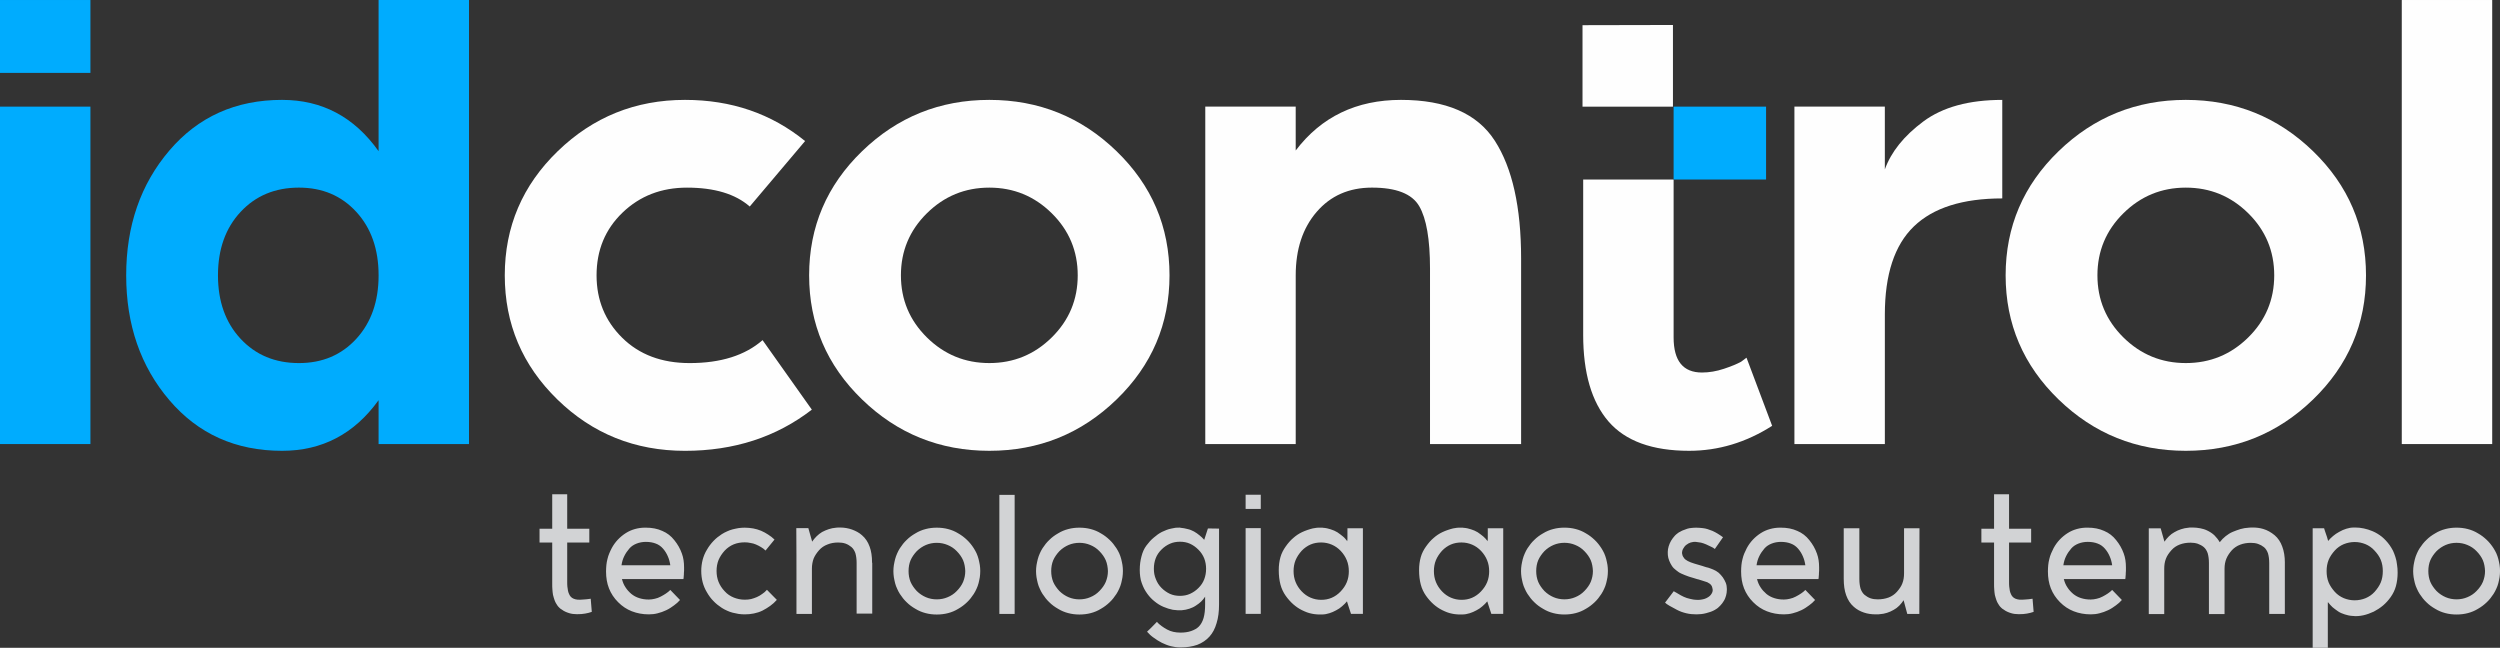
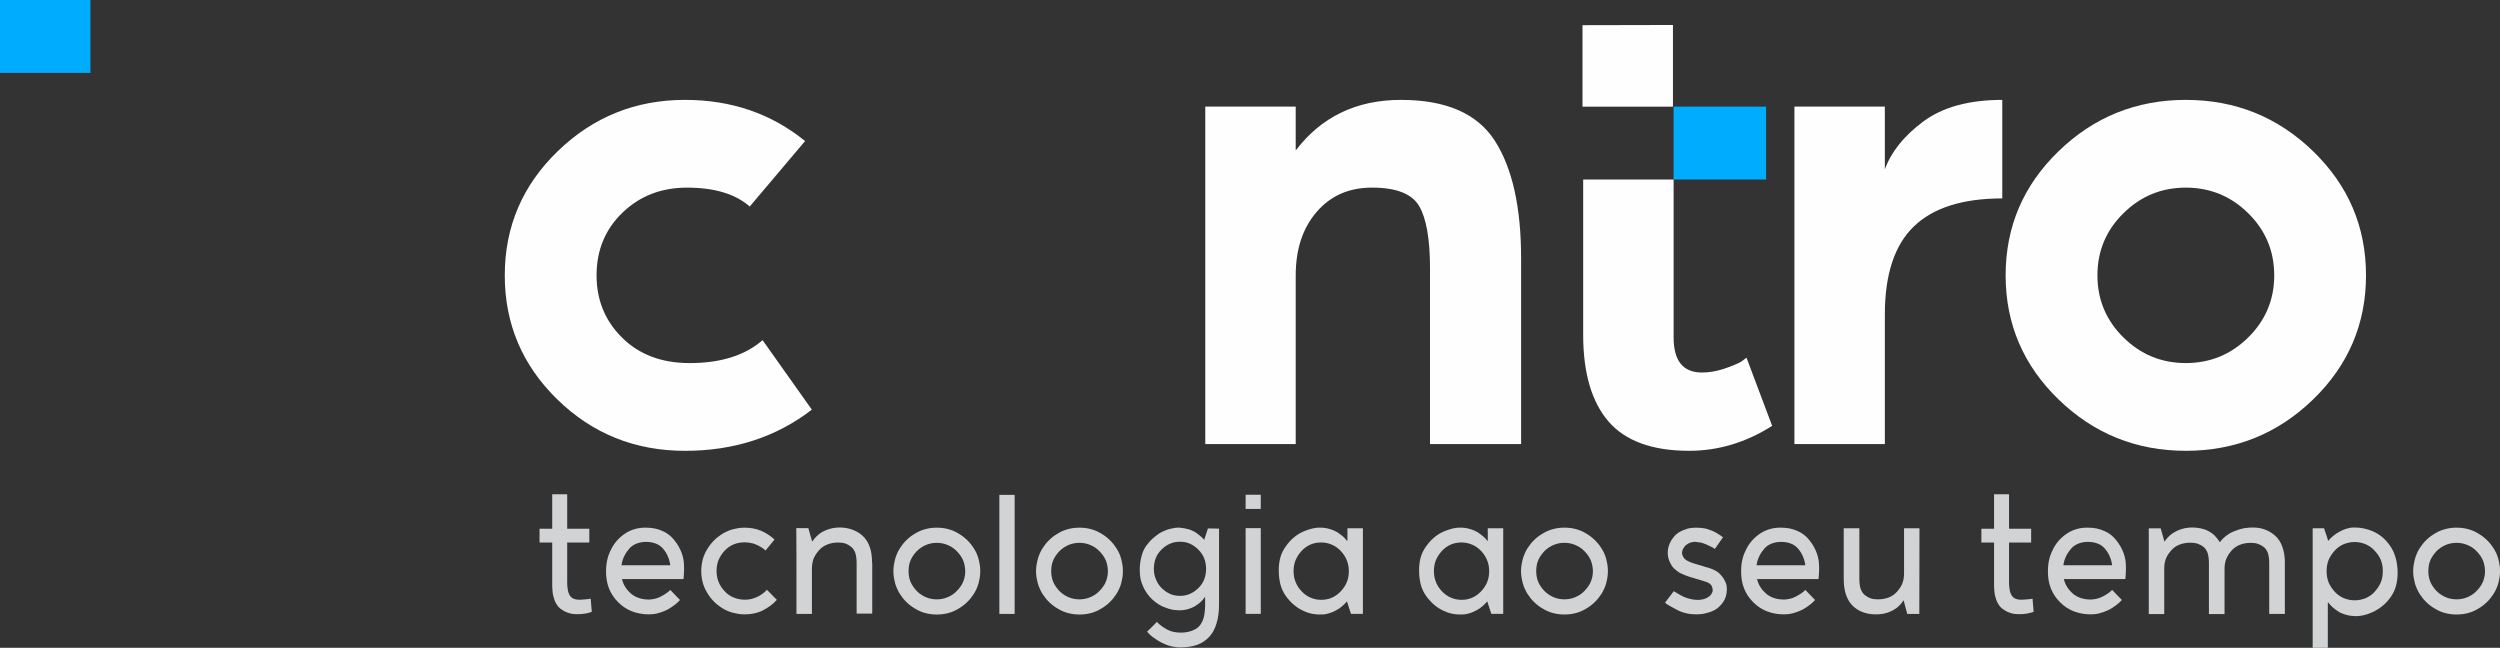
<svg xmlns="http://www.w3.org/2000/svg" xml:space="preserve" width="54.976mm" height="14.245mm" version="1.1" style="shape-rendering:geometricPrecision; text-rendering:geometricPrecision; image-rendering:optimizeQuality; fill-rule:evenodd; clip-rule:evenodd" viewBox="0 0 2445.95 633.76">
  <rect x="0" y="0" width="2445.95" height="633.76" fill="#333333" stroke="none" />
  <defs>
    <style type="text/css">
   
    .fil3 {fill:#00ACFE}
    .fil1 {fill:#FEFEFE;fill-rule:nonzero}
    .fil0 {fill:#D2D3D5;fill-rule:nonzero}
    .fil2 {fill:#00ACFE;fill-rule:nonzero}
   
  </style>
  </defs>
  <g id="Camada_x0020_1">
    <path class="fil0" d="M577.94 585.78c-2.74,0.47 -5.14,0.62 -7.25,0.77 -2.12,0.16 -3.95,0.29 -5.45,0.16 -1.52,-0.16 -2.88,-0.46 -3.95,-0.93 -1.21,-0.44 -2.11,-1.18 -2.86,-1.96 -0.75,-0.75 -1.22,-1.65 -1.68,-2.71 -0.44,-1.06 -0.9,-2.11 -1.06,-3.18 -0.13,-1.06 -0.44,-2.42 -0.59,-4.08 -0.16,-1.52 -0.16,-3.17 -0.16,-5.14l0 -37.94 21.63 0 0 -13.47 -21.63 0 0 -33.7 -14.66 0 0 33.7 -12.41 0 0 13.47 12.41 0 0 36.26 0 4.39c0,1.66 0,3.33 0.16,5.14 0.16,1.96 0.28,3.79 0.6,5.45 0.47,1.65 0.9,3.48 1.52,5.13 0.44,1.06 0.75,1.97 1.22,2.74l1.49 2.4c0.46,0.77 1.21,1.52 1.96,2.27 0.78,0.78 1.53,1.37 2.42,1.83 2.12,1.66 4.7,2.71 7.11,3.46 2.42,0.77 4.85,1.05 7.43,1.05l0.91 0c2.55,0 5.13,-0.15 7.4,-0.59 2.28,-0.46 4.55,-0.9 6.5,-1.68 -0.15,-2.86 -0.61,-7.25 -1.05,-12.85zm30.12 -32.7c0.46,-3.31 1.36,-6.32 2.73,-9.03 1.34,-2.74 3.03,-5.14 4.98,-7.41 1.97,-2.27 4.39,-3.76 7.1,-4.83 2.71,-1.06 5.73,-1.65 9.06,-1.65 3.79,0 6.96,0.59 9.68,1.65 2.86,1.06 5.13,2.71 7.1,4.98 1.96,2.27 3.48,4.67 4.69,7.53 1.22,2.71 1.97,5.6 2.42,8.75l-47.76 0zm60.59 13.47c0.16,-1.05 0.31,-1.98 0.31,-3.04 0.16,-0.91 0.16,-1.81 0.16,-2.87 0.16,-1.06 0.16,-1.81 0.16,-2.28 0,-0.44 0,-0.75 0,-0.75l0 -2.55c0,-4.85 -0.62,-9.37 -2.12,-13.45 -1.68,-4.82 -4.23,-9.21 -7.41,-13.13 -3.18,-4.08 -7.1,-7.1 -11.79,-9.06 -4.69,-2.14 -9.96,-3.19 -16.18,-3.19l-0.6 0c-3.48,0 -6.79,0.47 -9.97,1.36 -3.17,0.91 -6.06,2.12 -8.92,3.96 -2.87,1.8 -5.6,4.08 -7.85,6.47 -2.27,2.42 -4.24,5.14 -5.88,8.16 -0.91,1.68 -1.69,3.49 -2.42,5.14 -0.75,1.8 -1.37,3.63 -1.81,5.6 -0.47,1.96 -0.9,3.92 -1.06,5.88 -0.16,1.97 -0.32,4.08 -0.32,6.2 0,6.19 0.91,11.63 2.87,16.64 1.96,5.01 4.98,9.55 8.91,13.48 4.07,4.1 8.46,6.97 13.45,8.93 5.01,1.96 10.58,3.02 16.64,3.02 2.87,0 5.73,-0.28 8.6,-1.05 2.88,-0.75 5.6,-1.65 8.46,-3.03 2.9,-1.36 5.29,-3.02 7.56,-4.69 2.27,-1.65 4.23,-3.33 5.88,-5.29l-9.5 -9.83c-1.21,1.21 -2.58,2.42 -4.23,3.47 -1.53,1.06 -3.17,1.97 -5.16,3.03 -1.97,1.05 -3.77,1.68 -5.73,2.11 -1.97,0.47 -3.92,0.77 -5.89,0.77 -3.47,0 -6.5,-0.46 -9.37,-1.37 -2.89,-0.9 -5.44,-2.27 -7.71,-4.1 -2.28,-1.96 -4.24,-4.08 -5.76,-6.5 -1.65,-2.42 -2.71,-5.16 -3.46,-8.03l60.13 0zm81.71 10.48c-1.37,1.65 -3.03,3.02 -4.67,4.08 -1.68,1.21 -3.33,2.27 -5.16,3.02 -1.81,0.75 -3.77,1.52 -5.73,1.97 -1.95,0.46 -4.08,0.61 -6.22,0.61 -3.77,0 -7.4,-0.77 -10.73,-2.11 -3.31,-1.37 -6.35,-3.33 -8.91,-6.22 -2.58,-2.71 -4.55,-5.72 -5.91,-9.05 -1.34,-3.33 -1.96,-6.95 -1.96,-10.74 0,-3.77 0.61,-7.41 1.96,-10.74 1.36,-3.17 3.33,-6.19 5.91,-9.06 2.56,-2.73 5.6,-4.85 8.91,-6.22 3.33,-1.34 6.96,-1.97 10.73,-1.97 1.99,0 3.8,0.16 5.75,0.62 1.81,0.28 3.64,0.75 5.29,1.5 1.68,0.77 3.33,1.52 5.01,2.58 1.49,0.89 3.02,1.96 4.36,3.33 1.99,-2.43 4.85,-6.06 8.77,-10.74 -1.96,-1.81 -3.92,-3.49 -6.19,-4.85 -2.11,-1.34 -4.38,-2.71 -6.94,-3.77 -2.58,-1.05 -5.17,-1.8 -7.72,-2.27 -2.73,-0.46 -5.44,-0.75 -8.33,-0.75 -1.96,0 -4.07,0.16 -6.04,0.44 -1.96,0.3 -3.76,0.77 -5.75,1.21 -1.97,0.47 -3.77,1.22 -5.42,1.97 -1.83,0.77 -3.48,1.68 -5.16,2.73 -3.02,1.96 -5.73,4.08 -8.16,6.66 -2.42,2.56 -4.54,5.3 -6.35,8.47 -1.96,3.17 -3.33,6.5 -4.24,9.96 -0.89,3.49 -1.37,7.13 -1.37,10.9 0,3.79 0.47,7.56 1.37,11.04 0.91,3.46 2.28,6.79 4.24,9.97 1.81,3.17 3.92,6.06 6.35,8.46 2.42,2.58 5.14,4.7 8.16,6.66 1.68,1.06 3.33,1.97 5.16,2.74 1.66,0.75 3.46,1.49 5.42,1.96 1.99,0.44 3.8,0.9 5.75,1.21 1.97,0.28 4.08,0.44 6.04,0.44 3.2,0 6.22,-0.28 9.09,-0.9 2.87,-0.59 5.75,-1.5 8.47,-2.86 2.58,-1.37 5.14,-2.87 7.41,-4.54 2.27,-1.65 4.54,-3.64 6.5,-5.89l-9.68 -9.83zm102.84 -26.61c0,-6.06 -0.75,-11.35 -2.42,-15.74 -1.65,-4.52 -4.08,-8.16 -7.41,-11.02 -2.86,-2.58 -6.19,-4.24 -9.83,-5.6 -3.49,-1.21 -7.41,-1.96 -11.49,-1.96l-1.99 0c-0.59,0 -1.18,0 -1.96,0.16 -2.56,0.16 -5.14,0.75 -7.41,1.49 -2.27,0.77 -4.38,1.68 -6.35,2.74 -1.96,1.21 -3.79,2.55 -5.44,4.23 -1.68,1.66 -3.03,3.33 -4.39,5.29l0 -0.46 -2.11 -7.41 -1.53 -5.44 -11.79 0c0.16,18.61 0.16,34.94 0.16,48.98l0 34.94 15.12 0 0 -44.46c0,-3.47 0.62,-6.79 1.68,-9.68 1.19,-2.87 3.03,-5.58 5.29,-8.16 2.27,-2.56 4.98,-4.39 8.16,-5.6 3.18,-1.34 6.81,-1.97 10.58,-1.97 2.58,0 4.86,0.31 7.13,1.06 2.11,0.75 4.08,1.96 5.76,3.33 1.65,1.36 3.02,3.48 3.92,6.03 0.75,2.58 1.22,5.76 1.22,9.53l0 49.6 15.28 0 0 -49.45c0,-0.16 0,-0.28 -0.16,-0.44zm91.2 8.32c0,3.76 -0.77,7.25 -2.11,10.58 -1.37,3.18 -3.51,6.19 -6.22,8.93 -2.58,2.71 -5.62,4.67 -8.95,6.04 -3.17,1.37 -6.82,2.11 -10.61,2.11 -3.8,0 -7.43,-0.75 -10.61,-2.11 -3.17,-1.37 -6.22,-3.33 -8.95,-6.04 -2.56,-2.74 -4.69,-5.75 -6.07,-8.93 -1.34,-3.33 -1.96,-6.82 -1.96,-10.58 0,-3.77 0.62,-7.41 1.96,-10.58 1.37,-3.17 3.51,-6.19 6.07,-8.93 2.74,-2.71 5.78,-4.67 8.95,-6.04 3.18,-1.37 6.82,-2.11 10.61,-2.11 3.79,0 7.43,0.75 10.61,2.11 3.33,1.37 6.37,3.33 8.95,6.04 2.71,2.74 4.85,5.76 6.22,8.93 1.34,3.18 1.96,6.81 2.11,10.58zm14.66 -0.16c0,-1.97 -0.16,-3.92 -0.44,-5.89 -0.31,-1.95 -0.78,-3.79 -1.21,-5.75 -0.46,-1.96 -1.21,-3.77 -1.96,-5.6 -0.78,-1.65 -1.68,-3.31 -2.74,-4.98 -1.96,-3.02 -4.08,-5.72 -6.66,-8.15 -2.56,-2.43 -5.29,-4.55 -8.49,-6.36 -3.18,-1.96 -6.5,-3.33 -9.99,-4.23 -3.48,-0.93 -7.28,-1.37 -11.07,-1.37 -3.8,0 -7.43,0.44 -10.91,1.37 -3.49,0.9 -6.82,2.27 -9.99,4.23 -3.19,1.81 -6.06,3.92 -8.49,6.36 -2.58,2.42 -4.69,5.13 -6.66,8.15 -1.05,1.68 -1.96,3.33 -2.71,5.14 -0.77,1.83 -1.52,3.64 -1.99,5.6 -0.44,1.97 -0.9,3.77 -1.21,5.76 -0.28,1.96 -0.46,3.92 -0.46,5.89 0,1.96 0.18,4.08 0.46,6.03 0.31,1.97 0.78,3.8 1.21,5.76 0.47,1.97 1.22,3.77 1.99,5.44 0.75,1.81 1.66,3.47 2.71,5.14 1.96,3.02 4.08,5.73 6.66,8.16 2.43,2.42 5.3,4.54 8.49,6.35 3.18,1.96 6.5,3.33 9.99,4.23 3.48,0.93 7.12,1.37 10.91,1.37 3.79,0 7.59,-0.44 11.07,-1.37 3.48,-0.9 6.81,-2.27 9.99,-4.23 3.2,-1.81 5.94,-3.92 8.49,-6.35 2.58,-2.42 4.69,-5.14 6.66,-8.16 1.06,-1.68 1.96,-3.33 2.74,-5.14 0.75,-1.67 1.49,-3.47 1.96,-5.44 0.44,-1.96 0.9,-3.79 1.21,-5.76 0.28,-1.95 0.44,-4.08 0.44,-6.19zm18.69 -16.18l0 7.25 0 50.97 14.96 0 0 -116.44 -14.96 0 0 58.22zm106.22 16.34c0,3.76 -0.77,7.25 -2.11,10.58 -1.37,3.18 -3.51,6.19 -6.22,8.93 -2.58,2.71 -5.62,4.67 -8.96,6.04 -3.17,1.37 -6.82,2.11 -10.6,2.11 -3.8,0 -7.43,-0.75 -10.62,-2.11 -3.17,-1.37 -6.22,-3.33 -8.95,-6.04 -2.56,-2.74 -4.69,-5.75 -6.07,-8.93 -1.34,-3.33 -1.96,-6.82 -1.96,-10.58 0,-3.77 0.62,-7.41 1.96,-10.58 1.37,-3.17 3.51,-6.19 6.07,-8.93 2.74,-2.71 5.78,-4.67 8.95,-6.04 3.18,-1.37 6.82,-2.11 10.62,-2.11 3.79,0 7.43,0.75 10.6,2.11 3.33,1.37 6.37,3.33 8.96,6.04 2.71,2.74 4.85,5.76 6.22,8.93 1.34,3.18 1.96,6.81 2.11,10.58zm14.66 -0.16c0,-1.97 -0.16,-3.92 -0.44,-5.89 -0.31,-1.95 -0.78,-3.79 -1.21,-5.75 -0.46,-1.96 -1.21,-3.77 -1.96,-5.6 -0.78,-1.65 -1.68,-3.31 -2.74,-4.98 -1.97,-3.02 -4.08,-5.72 -6.66,-8.15 -2.56,-2.43 -5.29,-4.55 -8.49,-6.36 -3.17,-1.96 -6.5,-3.33 -9.99,-4.23 -3.48,-0.93 -7.28,-1.37 -11.06,-1.37 -3.8,0 -7.43,0.44 -10.92,1.37 -3.49,0.9 -6.82,2.27 -9.99,4.23 -3.19,1.81 -6.06,3.92 -8.49,6.36 -2.58,2.42 -4.69,5.13 -6.66,8.15 -1.05,1.68 -1.96,3.33 -2.71,5.14 -0.77,1.83 -1.52,3.64 -1.99,5.6 -0.44,1.97 -0.91,3.77 -1.22,5.76 -0.28,1.96 -0.46,3.92 -0.46,5.89 0,1.96 0.18,4.08 0.46,6.03 0.31,1.97 0.78,3.8 1.22,5.76 0.47,1.97 1.21,3.77 1.99,5.44 0.75,1.81 1.65,3.47 2.71,5.14 1.97,3.02 4.08,5.73 6.66,8.16 2.42,2.42 5.29,4.54 8.49,6.35 3.18,1.96 6.5,3.33 9.99,4.23 3.48,0.93 7.12,1.37 10.92,1.37 3.79,0 7.59,-0.44 11.06,-1.37 3.48,-0.9 6.82,-2.27 9.99,-4.23 3.2,-1.81 5.94,-3.92 8.49,-6.35 2.58,-2.42 4.69,-5.14 6.66,-8.16 1.06,-1.68 1.96,-3.33 2.74,-5.14 0.75,-1.67 1.49,-3.47 1.96,-5.44 0.44,-1.96 0.9,-3.79 1.21,-5.76 0.28,-1.95 0.44,-4.08 0.44,-6.19zm81.38 -1.94c0,3.63 -0.63,6.96 -1.83,10.14 -1.22,3.17 -3.03,5.91 -5.61,8.47 -2.55,2.58 -5.29,4.38 -8.3,5.76 -3.03,1.36 -6.35,1.96 -9.81,1.96 -3.49,0 -6.82,-0.6 -9.83,-1.96 -2.87,-1.37 -5.6,-3.18 -8.18,-5.76 -2.56,-2.56 -4.36,-5.45 -5.57,-8.62 -1.37,-3.18 -1.96,-6.5 -1.96,-10.14 0,-3.8 0.59,-7.13 1.8,-10.3 1.21,-3.18 3.03,-5.91 5.61,-8.46 2.55,-2.58 5.29,-4.39 8.31,-5.76 3.02,-1.37 6.34,-1.96 9.83,-1.96 3.46,0 6.78,0.59 9.81,1.96 3.02,1.37 5.75,3.33 8.3,5.91 2.58,2.55 4.39,5.44 5.61,8.46 1.21,3.17 1.83,6.5 1.83,10.3zm1.8 -39.65l-3.63 11.18c-1.35,-1.66 -2.87,-3.02 -4.55,-4.38 -1.66,-1.34 -3.46,-2.71 -5.42,-3.78 -1.99,-1.05 -4.1,-1.96 -6.35,-2.42 -2.27,-0.59 -4.55,-1.05 -6.82,-1.21 -0.16,-0.16 -0.46,-0.16 -0.75,-0.16l-0.62 0c-1.21,0 -2.4,0 -3.76,0.16 -1.22,0.16 -2.58,0.46 -3.92,0.77 -1.69,0.28 -3.17,0.75 -4.7,1.34 -1.52,0.62 -3.02,1.21 -4.54,1.96 -2.87,1.52 -5.45,3.33 -8,5.6 -2.58,2.11 -4.85,4.69 -7.13,7.71 -2.27,3.05 -3.77,6.5 -4.82,10.62 -1.06,3.92 -1.68,8.3 -1.68,13.31 0,2.28 0.16,4.55 0.47,6.66 0.31,2.27 0.75,4.23 1.52,6.19 0.75,1.99 1.49,3.96 2.4,5.61 0.9,1.67 1.96,3.33 3.05,4.85 2.11,2.88 4.52,5.44 7.1,7.41 2.55,2.11 5.44,3.95 8.62,5.29 3.17,1.37 6.19,2.27 9.22,2.9 3.02,0.44 5.9,0.59 8.77,0.44 2.55,-0.16 5.13,-0.75 7.41,-1.5 2.27,-0.77 4.38,-1.68 6.34,-3.04 1.96,-1.2 3.61,-2.56 5.13,-3.93 1.53,-1.49 2.87,-3.17 3.92,-4.82l0 7.55c0,5.3 -0.44,9.65 -1.49,13.27 -1.05,3.64 -2.73,6.5 -4.69,8.47 -1.96,1.96 -4.54,3.3 -7.57,4.36 -3.02,1.06 -6.5,1.52 -10.42,1.52 -2.55,0 -4.83,-0.3 -6.94,-0.75 -2.11,-0.46 -4.08,-1.21 -6.07,-2.27 -1.96,-1.05 -3.61,-2.11 -5.29,-3.33 -1.66,-1.21 -3.33,-2.55 -4.67,-4.2l-5.6 5.73 -4.08 3.92c1.96,2.25 4.08,4.23 6.5,5.88 2.4,1.81 5.13,3.48 8,4.98 2.89,1.37 5.76,2.58 8.77,3.33 3.02,0.77 6.19,1.21 9.37,1.21 6.2,0 11.8,-0.89 16.49,-2.55 4.83,-1.83 8.75,-4.55 11.92,-8.03 3.17,-3.48 5.44,-7.85 6.97,-13.13 1.65,-5.26 2.42,-11.31 2.42,-18.27l0 -74.28c-1.83,0 -5.45,0 -10.9,-0.16zm36.88 -19.04l14.82 0 0 -13.93 -14.82 0 0 13.93zm0 60.62l0 42.04 14.82 0 0 -83.92 -14.82 0 0 41.88zm99.62 -41.74l0 10.74c-0.16,0.47 -0.16,0.9 -0.16,1.21l0 0.75c-1.22,-1.65 -2.58,-3.33 -4.24,-4.67 -1.68,-1.37 -3.48,-2.74 -5.44,-4.08 -1.99,-1.22 -4.1,-2.14 -6.54,-2.9 -2.27,-0.75 -4.82,-1.36 -7.4,-1.49 -0.47,-0.16 -1.06,-0.16 -1.53,-0.16l-1.37 0c-1.21,0 -2.42,0 -3.61,0.16l-3.64 0.59c-1.68,0.47 -3.48,0.9 -5.16,1.52 -1.81,0.6 -3.64,1.35 -5.29,2.12 -3.17,1.49 -6.06,3.45 -8.62,5.73 -2.74,2.27 -5.17,5.15 -7.43,8.34 -2.24,3.17 -4.08,6.62 -5.13,10.42 -1.06,3.77 -1.65,8 -1.65,12.7 0,5.29 0.59,9.99 1.65,14.07 1.05,4.07 2.89,7.84 5.13,11.02 2.27,3.18 4.7,5.91 7.43,8.34 2.56,2.25 5.45,4.23 8.47,5.72 1.68,0.78 3.18,1.53 4.85,2.12 1.65,0.62 3.33,1.05 4.98,1.37 1.36,0.31 2.74,0.47 4.1,0.59 1.36,0.16 2.58,0.16 3.92,0.16l1.52 0c2.58,0 5.01,-0.44 7.43,-1.21 2.28,-0.75 4.55,-1.65 6.66,-2.87 2.12,-1.05 4.08,-2.42 5.76,-3.92 1.81,-1.52 3.48,-3.18 4.83,-4.85 0.77,2.74 1.68,5.14 2.27,7.12l1.68 5.14 11.64 0 0 -83.78 -15.12 0zm1.37 42.05c0,3.76 -0.62,7.4 -1.99,10.73 -1.34,3.33 -3.46,6.34 -6.04,9.06 -2.58,2.74 -5.6,4.85 -8.77,6.19 -3.2,1.37 -6.54,1.99 -10.3,1.99 -3.79,0 -7.12,-0.77 -10.3,-2.11 -3.2,-1.37 -6.22,-3.48 -8.8,-6.22 -2.56,-2.71 -4.54,-5.73 -5.88,-9.06 -1.37,-3.32 -1.99,-6.97 -1.99,-10.73 0,-3.77 0.61,-7.41 1.99,-10.74 1.34,-3.17 3.32,-6.19 5.88,-9.06 2.58,-2.74 5.6,-4.85 8.8,-6.22 3.17,-1.34 6.5,-1.97 10.3,-1.97 3.76,0 7.25,0.77 10.42,2.12 3.21,1.36 6.22,3.47 8.8,6.19 2.55,2.74 4.54,5.76 5.88,9.09 1.37,3.33 1.99,6.94 1.99,10.74l0 0zm135.93 -42.05l0 10.74c-0.16,0.47 -0.16,0.9 -0.16,1.21l0 0.75c-1.21,-1.65 -2.58,-3.33 -4.24,-4.67 -1.68,-1.37 -3.48,-2.74 -5.44,-4.08 -1.99,-1.22 -4.1,-2.14 -6.54,-2.9 -2.27,-0.75 -4.82,-1.36 -7.4,-1.49 -0.47,-0.16 -1.06,-0.16 -1.53,-0.16l-1.37 0c-1.21,0 -2.42,0 -3.61,0.16l-3.64 0.59c-1.68,0.47 -3.48,0.9 -5.16,1.52 -1.81,0.6 -3.64,1.35 -5.29,2.12 -3.18,1.49 -6.07,3.45 -8.63,5.73 -2.74,2.27 -5.16,5.15 -7.43,8.34 -2.25,3.17 -4.08,6.62 -5.13,10.42 -1.06,3.77 -1.65,8 -1.65,12.7 0,5.29 0.59,9.99 1.65,14.07 1.05,4.07 2.89,7.84 5.13,11.02 2.27,3.18 4.69,5.91 7.43,8.34 2.56,2.25 5.45,4.23 8.47,5.72 1.67,0.78 3.17,1.53 4.85,2.12 1.65,0.62 3.33,1.05 4.98,1.37 1.36,0.31 2.74,0.47 4.1,0.59 1.36,0.16 2.58,0.16 3.92,0.16l1.52 0c2.58,0 5.01,-0.44 7.43,-1.21 2.27,-0.75 4.54,-1.65 6.66,-2.87 2.12,-1.05 4.08,-2.42 5.76,-3.92 1.81,-1.52 3.48,-3.18 4.83,-4.85 0.77,2.74 1.68,5.14 2.27,7.12l1.68 5.14 11.64 0 0 -83.78 -15.12 0zm1.37 42.05c0,3.76 -0.62,7.4 -1.99,10.73 -1.34,3.33 -3.46,6.34 -6.04,9.06 -2.58,2.74 -5.6,4.85 -8.77,6.19 -3.2,1.37 -6.53,1.99 -10.3,1.99 -3.79,0 -7.12,-0.77 -10.3,-2.11 -3.2,-1.37 -6.22,-3.48 -8.8,-6.22 -2.56,-2.71 -4.54,-5.73 -5.88,-9.06 -1.37,-3.32 -1.99,-6.97 -1.99,-10.73 0,-3.77 0.61,-7.41 1.99,-10.74 1.34,-3.17 3.32,-6.19 5.88,-9.06 2.58,-2.74 5.6,-4.85 8.8,-6.22 3.18,-1.34 6.5,-1.97 10.3,-1.97 3.77,0 7.25,0.77 10.42,2.12 3.21,1.36 6.22,3.47 8.8,6.19 2.55,2.74 4.54,5.76 5.88,9.09 1.37,3.33 1.99,6.94 1.99,10.74l0 0zm101.5 -0.16c0,3.76 -0.77,7.25 -2.11,10.58 -1.37,3.18 -3.51,6.19 -6.22,8.93 -2.58,2.71 -5.62,4.67 -8.95,6.04 -3.17,1.37 -6.82,2.11 -10.61,2.11 -3.8,0 -7.43,-0.75 -10.61,-2.11 -3.18,-1.37 -6.22,-3.33 -8.96,-6.04 -2.55,-2.74 -4.69,-5.75 -6.06,-8.93 -1.34,-3.33 -1.96,-6.82 -1.96,-10.58 0,-3.77 0.61,-7.41 1.96,-10.58 1.37,-3.17 3.51,-6.19 6.06,-8.93 2.74,-2.71 5.78,-4.67 8.96,-6.04 3.18,-1.37 6.82,-2.11 10.61,-2.11 3.79,0 7.43,0.75 10.61,2.11 3.33,1.37 6.37,3.33 8.95,6.04 2.71,2.74 4.85,5.76 6.22,8.93 1.34,3.18 1.96,6.81 2.11,10.58zm14.66 -0.16c0,-1.97 -0.16,-3.92 -0.44,-5.89 -0.31,-1.95 -0.78,-3.79 -1.22,-5.75 -0.46,-1.96 -1.21,-3.77 -1.96,-5.6 -0.78,-1.65 -1.67,-3.31 -2.74,-4.98 -1.96,-3.02 -4.08,-5.72 -6.66,-8.15 -2.56,-2.43 -5.29,-4.55 -8.49,-6.36 -3.18,-1.96 -6.5,-3.33 -9.99,-4.23 -3.47,-0.93 -7.27,-1.37 -11.06,-1.37 -3.8,0 -7.43,0.44 -10.92,1.37 -3.48,0.9 -6.82,2.27 -9.99,4.23 -3.2,1.81 -6.07,3.92 -8.49,6.36 -2.58,2.42 -4.69,5.13 -6.66,8.15 -1.05,1.68 -1.96,3.33 -2.71,5.14 -0.77,1.83 -1.52,3.64 -1.99,5.6 -0.44,1.97 -0.9,3.77 -1.21,5.76 -0.28,1.96 -0.46,3.92 -0.46,5.89 0,1.96 0.18,4.08 0.46,6.03 0.31,1.97 0.78,3.8 1.21,5.76 0.47,1.97 1.22,3.77 1.99,5.44 0.75,1.81 1.66,3.47 2.71,5.14 1.97,3.02 4.08,5.73 6.66,8.16 2.42,2.42 5.29,4.54 8.49,6.35 3.17,1.96 6.5,3.33 9.99,4.23 3.49,0.93 7.12,1.37 10.92,1.37 3.79,0 7.59,-0.44 11.06,-1.37 3.49,-0.9 6.82,-2.27 9.99,-4.23 3.2,-1.81 5.93,-3.92 8.49,-6.35 2.58,-2.42 4.7,-5.14 6.66,-8.16 1.06,-1.68 1.96,-3.33 2.74,-5.14 0.75,-1.67 1.5,-3.47 1.96,-5.44 0.44,-1.96 0.91,-3.79 1.22,-5.76 0.28,-1.95 0.44,-4.08 0.44,-6.19zm104.9 37.96c1.97,-1.06 3.62,-2.42 4.98,-3.95 1.37,-1.34 2.58,-3.02 3.64,-4.83 1.05,-1.67 1.65,-3.48 2.11,-5.14 0.44,-1.68 0.75,-3.48 0.75,-5.44l0 -1.06c0,-1.99 -0.31,-3.95 -1.06,-5.91 -0.75,-1.96 -1.8,-3.61 -2.87,-5.29 -1.21,-1.66 -2.58,-3.18 -4.1,-4.55 -1.65,-1.34 -3.46,-2.39 -5.42,-3.18l-2.27 -0.89 -2.58 -0.91c-1.06,-0.16 -1.97,-0.47 -2.87,-0.75l-2.74 -0.9 -7.71 -2.27c-1.34,-0.47 -2.56,-0.78 -3.61,-1.22l-3.05 -1.36 -2.11 -1.37c-0.75,-0.44 -1.21,-1.05 -1.65,-1.8 -0.47,-0.59 -0.9,-1.21 -1.22,-1.96 -0.25,-0.75 -0.41,-1.37 -0.54,-2.11 -0.16,-0.75 0,-1.52 0.13,-2.27 0.16,-0.75 0.31,-1.53 0.78,-2.27l1.34 -2.11c0.46,-0.75 1.21,-1.37 1.96,-1.97 1.37,-1.05 2.74,-1.8 4.24,-2.27 1.68,-0.44 3.33,-0.75 4.98,-0.59 1.68,0.16 3.48,0.44 5.13,0.75 1.68,0.47 3.18,0.9 4.86,1.66l4.82 2.27 2.12 1.06c0.59,0.46 1.21,0.77 1.68,1.21 1.81,-2.55 4.52,-6.35 8,-11.48 -3.48,-2.58 -6.94,-4.7 -10.27,-6.2 -3.33,-1.37 -6.5,-2.42 -9.53,-2.73l-3.32 -0.31c-1.06,-0.13 -2.12,-0.13 -3.18,-0.13 -1.65,0 -3.17,0.13 -4.67,0.29 -1.36,0.16 -2.73,0.3 -4.07,0.77l-3.17 1.19c-0.9,0.31 -1.81,0.62 -2.58,1.08 -0.75,0.44 -1.5,0.91 -2.28,1.19 -0.59,0.47 -1.21,0.78 -1.65,1.21 -1.68,1.21 -3.18,2.89 -4.39,4.54 -1.21,1.66 -2.27,3.33 -3.02,5.14 -0.78,1.83 -1.37,3.64 -1.68,5.6 -0.29,1.81 -0.29,3.76 -0.16,5.75 0.16,1.97 0.62,3.77 1.37,5.58 0.62,1.67 1.52,3.33 2.58,5.01 1.06,1.65 2.42,3.02 4.08,4.24 1.52,1.21 3.02,2.42 5.14,3.33l3.48 1.49 4.08 1.52 4.08 1.22 3.92 1.21c0.9,0.13 1.81,0.44 2.74,0.75l2.86 0.9 4.24 1.37 2.25 1.34c0.77,0.47 1.21,1.06 1.68,1.69 0.44,0.59 0.75,1.21 0.9,1.96l0.44 1.96c0.16,0.77 0,1.37 -0.12,2.11 -0.16,0.77 -0.47,1.37 -0.9,2.11 -0.47,0.78 -0.93,1.37 -1.52,1.97 -0.6,0.62 -1.22,1.06 -1.97,1.52 -1.06,0.75 -2.27,1.21 -3.48,1.65 -1.21,0.32 -2.39,0.62 -3.61,0.77 -1.37,0.16 -2.58,0.29 -3.8,0.16 -1.19,0 -2.4,-0.16 -3.61,-0.31 -2.27,-0.46 -4.38,-0.9 -6.35,-1.52 -1.96,-0.75 -3.92,-1.49 -5.73,-2.56l-4.38 -2.58c-1.21,-0.75 -2.12,-1.05 -2.58,-1.49l-8.52 11.18c0.75,0.75 2.27,1.96 4.23,3.02l7.25 3.95c3.05,1.66 6.22,2.71 9.4,3.46 3.17,0.77 6.5,1.05 9.96,1.05 1.53,0 3.05,-0.12 4.7,-0.28 1.52,-0.16 3.02,-0.47 4.69,-0.9l4.55 -1.37c1.34,-0.47 2.86,-1.21 4.23,-1.97z" />
    <path class="fil0" d="M1718.56 553.08c0.46,-3.31 1.37,-6.32 2.73,-9.03 1.34,-2.74 3.03,-5.14 4.98,-7.41 1.96,-2.27 4.39,-3.76 7.1,-4.83 2.71,-1.06 5.73,-1.65 9.06,-1.65 3.79,0 6.96,0.59 9.68,1.65 2.86,1.06 5.13,2.71 7.1,4.98 1.96,2.27 3.48,4.67 4.69,7.53 1.21,2.71 1.97,5.6 2.42,8.75l-47.77 0zm60.59 13.47c0.16,-1.05 0.31,-1.98 0.31,-3.04 0.16,-0.91 0.16,-1.81 0.16,-2.87 0.16,-1.06 0.16,-1.81 0.16,-2.28 0,-0.44 0,-0.75 0,-0.75l0 -2.55c0,-4.85 -0.62,-9.37 -2.12,-13.45 -1.68,-4.82 -4.23,-9.21 -7.41,-13.13 -3.18,-4.08 -7.1,-7.1 -11.79,-9.06 -4.69,-2.14 -9.96,-3.19 -16.18,-3.19l-0.59 0c-3.48,0 -6.79,0.47 -9.97,1.36 -3.17,0.91 -6.06,2.12 -8.93,3.96 -2.86,1.8 -5.6,4.08 -7.84,6.47 -2.27,2.42 -4.24,5.14 -5.88,8.16 -0.9,1.68 -1.68,3.49 -2.42,5.14 -0.75,1.8 -1.37,3.63 -1.81,5.6 -0.47,1.96 -0.91,3.92 -1.06,5.88 -0.16,1.97 -0.31,4.08 -0.31,6.2 0,6.19 0.91,11.63 2.87,16.64 1.96,5.01 4.98,9.55 8.91,13.48 4.07,4.1 8.46,6.97 13.45,8.93 5.01,1.96 10.58,3.02 16.64,3.02 2.87,0 5.73,-0.28 8.6,-1.05 2.89,-0.75 5.6,-1.65 8.46,-3.03 2.89,-1.36 5.29,-3.02 7.56,-4.69 2.27,-1.65 4.23,-3.33 5.88,-5.29l-9.5 -9.83c-1.21,1.21 -2.58,2.42 -4.23,3.47 -1.53,1.06 -3.17,1.97 -5.16,3.03 -1.97,1.05 -3.77,1.68 -5.73,2.11 -1.96,0.47 -3.92,0.77 -5.89,0.77 -3.48,0 -6.5,-0.46 -9.37,-1.37 -2.89,-0.9 -5.44,-2.27 -7.71,-4.1 -2.27,-1.96 -4.23,-4.08 -5.75,-6.5 -1.66,-2.42 -2.71,-5.16 -3.46,-8.03l60.13 0zm98.85 -49.71l-15.12 0 0 44.14c0,3.47 -0.47,6.81 -1.68,9.83 -1.06,2.88 -3.03,5.6 -5.29,8.18 -2.27,2.55 -4.97,4.38 -8.16,5.6 -3.18,1.18 -6.81,1.8 -10.58,1.8 -2.58,0 -4.86,-0.3 -7.13,-1.05 -2.11,-0.75 -4.08,-1.96 -5.76,-3.33 -1.65,-1.37 -3.02,-3.49 -3.92,-6.05 -0.75,-2.58 -1.21,-5.75 -1.21,-9.54l0 -49.58 -15.28 0 0 49.45c0,6.2 0.75,11.64 2.42,16.16 1.65,4.55 4.08,8.34 7.41,11.2 2.87,2.58 6.19,4.39 9.83,5.61 3.48,1.21 7.41,1.8 11.49,1.8l1.99 0c0.59,0 1.21,0 1.96,-0.16 2.58,-0.15 4.98,-0.59 7.25,-1.34 2.27,-0.77 4.55,-1.68 6.5,-2.89 1.96,-1.06 3.8,-2.4 5.44,-4.08 1.69,-1.65 3.03,-3.48 4.39,-5.45l0 0.47 3.48 13.01 11.79 0c0,-13.91 0,-41.88 0.16,-83.78l0 0zm110.62 68.93c-2.74,0.47 -5.14,0.62 -7.26,0.77 -2.12,0.16 -3.95,0.29 -5.45,0.16 -1.52,-0.16 -2.88,-0.46 -3.95,-0.93 -1.21,-0.44 -2.11,-1.18 -2.86,-1.96 -0.75,-0.75 -1.21,-1.65 -1.68,-2.71 -0.44,-1.06 -0.9,-2.11 -1.06,-3.18 -0.13,-1.06 -0.44,-2.42 -0.59,-4.08 -0.16,-1.52 -0.16,-3.17 -0.16,-5.14l0 -37.94 21.62 0 0 -13.47 -21.62 0 0 -33.7 -14.66 0 0 33.7 -12.41 0 0 13.47 12.41 0 0 36.26 0 4.39c0,1.66 0,3.33 0.16,5.14 0.16,1.96 0.28,3.79 0.6,5.45 0.47,1.65 0.9,3.48 1.52,5.13 0.44,1.06 0.75,1.97 1.22,2.74l1.49 2.4c0.46,0.77 1.21,1.52 1.96,2.27 0.78,0.78 1.53,1.37 2.43,1.83 2.12,1.66 4.7,2.71 7.1,3.46 2.42,0.77 4.85,1.05 7.43,1.05l0.9 0c2.55,0 5.13,-0.15 7.4,-0.59 2.28,-0.46 4.55,-0.9 6.5,-1.68 -0.15,-2.86 -0.61,-7.25 -1.05,-12.85zm30.12 -32.7c0.46,-3.31 1.36,-6.32 2.73,-9.03 1.34,-2.74 3.03,-5.14 4.98,-7.41 1.97,-2.27 4.39,-3.76 7.1,-4.83 2.71,-1.06 5.73,-1.65 9.06,-1.65 3.79,0 6.96,0.59 9.68,1.65 2.86,1.06 5.13,2.71 7.1,4.98 1.96,2.27 3.49,4.67 4.69,7.53 1.22,2.71 1.97,5.6 2.42,8.75l-47.76 0zm60.59 13.47c0.16,-1.05 0.31,-1.98 0.31,-3.04 0.16,-0.91 0.16,-1.81 0.16,-2.87 0.16,-1.06 0.16,-1.81 0.16,-2.28 0,-0.44 0,-0.75 0,-0.75l0 -2.55c0,-4.85 -0.62,-9.37 -2.12,-13.45 -1.68,-4.82 -4.23,-9.21 -7.41,-13.13 -3.17,-4.08 -7.1,-7.1 -11.79,-9.06 -4.69,-2.14 -9.96,-3.19 -16.18,-3.19l-0.59 0c-3.49,0 -6.79,0.47 -9.97,1.36 -3.18,0.91 -6.06,2.12 -8.93,3.96 -2.87,1.8 -5.6,4.08 -7.85,6.47 -2.27,2.42 -4.23,5.14 -5.88,8.16 -0.9,1.68 -1.69,3.49 -2.42,5.14 -0.75,1.8 -1.37,3.63 -1.81,5.6 -0.47,1.96 -0.9,3.92 -1.06,5.88 -0.16,1.97 -0.31,4.08 -0.31,6.2 0,6.19 0.9,11.63 2.87,16.64 1.96,5.01 4.98,9.55 8.9,13.48 4.07,4.1 8.46,6.97 13.45,8.93 5.01,1.96 10.58,3.02 16.64,3.02 2.87,0 5.73,-0.28 8.6,-1.05 2.88,-0.75 5.6,-1.65 8.46,-3.03 2.89,-1.36 5.29,-3.02 7.56,-4.69 2.27,-1.65 4.23,-3.33 5.88,-5.29l-9.5 -9.83c-1.21,1.21 -2.58,2.42 -4.23,3.47 -1.53,1.06 -3.17,1.97 -5.16,3.03 -1.97,1.05 -3.77,1.68 -5.73,2.11 -1.97,0.47 -3.92,0.77 -5.89,0.77 -3.47,0 -6.5,-0.46 -9.37,-1.37 -2.89,-0.9 -5.44,-2.27 -7.71,-4.1 -2.28,-1.96 -4.24,-4.08 -5.76,-6.5 -1.65,-2.42 -2.71,-5.16 -3.46,-8.03l60.13 0zm156.14 -15.95c0,-6.19 -0.91,-11.51 -2.58,-15.89 -1.64,-4.55 -4.08,-8.19 -7.41,-11.05 -3.47,-2.86 -7.24,-5.01 -11.32,-6.19 -3.2,-0.93 -6.54,-1.37 -9.99,-1.37 -1.37,0 -2.58,0 -3.96,0.16 -2.86,0.16 -5.6,0.59 -8.15,1.34 -2.58,0.78 -5.01,1.68 -7.57,2.74 -2.58,1.06 -4.85,2.58 -6.97,4.24 -2.11,1.66 -4.07,3.64 -5.76,5.91 -1.5,-2.58 -3.33,-4.85 -5.29,-6.82 -2.11,-1.96 -4.54,-3.49 -7.1,-4.69 -2.12,-1.06 -4.39,-1.66 -6.66,-2.12 -2.27,-0.44 -4.85,-0.75 -7.41,-0.75l-1.99 0c-0.6,0 -1.21,0 -1.96,0.16 -2.58,0.16 -5.14,0.75 -7.41,1.49 -2.27,0.77 -4.54,1.68 -6.5,2.9 -1.97,1.06 -3.79,2.4 -5.45,4.08 -1.68,1.66 -3.03,3.33 -4.39,5.29l0 -0.31 -3.64 -12.85 -11.63 0 0 21.04 0 62.87 15.12 0 0 -44.4c0,-3.48 0.47,-6.82 1.68,-9.83 1.06,-2.89 3.03,-5.6 5.29,-8.18 2.27,-2.58 4.98,-4.38 8.16,-5.6 3.17,-1.22 6.65,-1.83 10.58,-1.83 2.58,0 4.86,0.31 7.13,1.06 2.11,0.77 4.08,1.83 5.75,3.18 1.66,1.36 3.02,3.48 3.92,6.06 0.75,2.58 1.21,5.76 1.21,9.55l0 49.99 15.28 0 0 -44.52c0,-3.51 0.61,-6.84 1.8,-9.71 1.21,-2.89 3.05,-5.6 5.32,-8.18 2.25,-2.42 4.98,-4.26 8.16,-5.46 3.17,-1.22 6.66,-1.81 10.42,-1.81 2.58,0 5.01,0.31 7.12,1.06 2.12,0.75 4.08,1.83 5.76,3.18 1.65,1.37 3.03,3.48 3.93,6.06 0.74,2.58 1.21,5.75 1.21,9.55l0 49.71 15.28 0 0 -49.71c0,0 0,-0.16 0,-0.31zm68.34 -20.31c3.76,0 7.23,0.77 10.55,2.11 3.18,1.36 6.2,3.33 8.78,6.22 2.71,2.86 4.83,5.88 6.19,9.21 1.34,3.33 1.96,6.97 1.96,10.9 0,4.08 -0.62,7.71 -1.96,11.04 -1.37,3.33 -3.49,6.35 -6.04,9.24 -2.58,2.86 -5.61,4.83 -8.78,6.19 -3.33,1.37 -6.94,2.12 -10.7,2.12 -3.8,0 -7.41,-0.75 -10.74,-2.12 -3.17,-1.36 -6.19,-3.33 -8.77,-6.19 -2.56,-2.89 -4.67,-5.91 -6.04,-9.24 -1.34,-3.33 -1.96,-6.96 -1.96,-11.04 0,-3.92 0.62,-7.56 1.96,-10.9 1.37,-3.33 3.48,-6.35 6.04,-9.21 2.58,-2.89 5.6,-4.86 8.77,-6.22 3.33,-1.34 6.94,-2.11 10.74,-2.11zm-2.11 72.31c1.65,0.16 3.3,0.31 5.13,0.16 1.66,-0.16 3.46,-0.31 5.26,-0.75 1.68,-0.47 3.49,-0.78 5.29,-1.53l5.13 -2.11c3.17,-1.65 6.2,-3.64 8.93,-5.91 2.87,-2.43 5.29,-5.13 7.56,-8.31 2.25,-3.18 4.08,-6.82 5.14,-10.74 1.05,-3.95 1.65,-8.33 1.65,-13 0,-2.9 -0.15,-5.45 -0.6,-8.03 -0.3,-2.58 -0.75,-4.98 -1.52,-7.25 -0.75,-2.28 -1.5,-4.39 -2.42,-6.35 -1.06,-1.98 -2.11,-3.79 -3.31,-5.45 -2.27,-3.17 -4.85,-5.91 -7.55,-8.18 -2.89,-2.27 -5.91,-4.08 -9.09,-5.44 -2.87,-1.21 -5.73,-2.12 -8.6,-2.71 -2.87,-0.61 -5.6,-0.9 -8.16,-0.9l-1.52 0c-2.56,0 -5.14,0.44 -7.41,1.19 -2.4,0.77 -4.67,1.68 -6.94,3.04 -2.28,1.22 -4.24,2.56 -6.04,4.08 -1.81,1.5 -3.49,3.18 -4.83,4.83 -0.75,-2.86 -1.52,-5.29 -2.27,-7.25 -0.75,-1.97 -1.22,-3.77 -1.68,-5.14l-11.18 0 0 58.38 0 58.53 14.82 0 0 -42.63 0 -1.21c0,-0.31 0,-0.62 0.15,-0.78 1.37,1.68 2.71,3.33 4.39,4.85 1.65,1.37 3.45,2.74 5.42,4.08 1.96,1.37 4.24,2.28 6.66,3.05 2.27,0.75 4.83,1.34 7.56,1.5zm129.61 -43.87c0,3.76 -0.77,7.25 -2.11,10.58 -1.37,3.18 -3.51,6.19 -6.22,8.93 -2.58,2.71 -5.62,4.67 -8.95,6.04 -3.17,1.37 -6.82,2.11 -10.61,2.11 -3.8,0 -7.43,-0.75 -10.61,-2.11 -3.18,-1.37 -6.22,-3.33 -8.96,-6.04 -2.55,-2.74 -4.69,-5.75 -6.06,-8.93 -1.34,-3.33 -1.96,-6.82 -1.96,-10.58 0,-3.77 0.61,-7.41 1.96,-10.58 1.37,-3.17 3.51,-6.19 6.06,-8.93 2.74,-2.71 5.78,-4.67 8.96,-6.04 3.18,-1.37 6.82,-2.11 10.61,-2.11 3.79,0 7.43,0.75 10.61,2.11 3.33,1.37 6.37,3.33 8.95,6.04 2.71,2.74 4.85,5.76 6.22,8.93 1.34,3.18 1.96,6.81 2.11,10.58zm14.66 -0.16c0,-1.97 -0.16,-3.92 -0.44,-5.89 -0.31,-1.95 -0.78,-3.79 -1.22,-5.75 -0.46,-1.96 -1.21,-3.77 -1.96,-5.6 -0.78,-1.65 -1.67,-3.31 -2.74,-4.98 -1.96,-3.02 -4.08,-5.72 -6.66,-8.15 -2.56,-2.43 -5.29,-4.55 -8.49,-6.36 -3.18,-1.96 -6.5,-3.33 -9.99,-4.23 -3.47,-0.93 -7.27,-1.37 -11.06,-1.37 -3.8,0 -7.43,0.44 -10.92,1.37 -3.48,0.9 -6.82,2.27 -9.99,4.23 -3.2,1.81 -6.07,3.92 -8.49,6.36 -2.58,2.42 -4.69,5.13 -6.66,8.15 -1.05,1.68 -1.96,3.33 -2.71,5.14 -0.77,1.83 -1.52,3.64 -1.99,5.6 -0.44,1.97 -0.9,3.77 -1.21,5.76 -0.28,1.96 -0.46,3.92 -0.46,5.89 0,1.96 0.18,4.08 0.46,6.03 0.31,1.97 0.78,3.8 1.21,5.76 0.47,1.97 1.22,3.77 1.99,5.44 0.75,1.81 1.66,3.47 2.71,5.14 1.97,3.02 4.08,5.73 6.66,8.16 2.42,2.42 5.29,4.54 8.49,6.35 3.17,1.96 6.5,3.33 9.99,4.23 3.49,0.93 7.12,1.37 10.92,1.37 3.79,0 7.59,-0.44 11.06,-1.37 3.49,-0.9 6.82,-2.27 9.99,-4.23 3.2,-1.81 5.93,-3.92 8.49,-6.35 2.58,-2.42 4.7,-5.14 6.66,-8.16 1.06,-1.68 1.96,-3.33 2.74,-5.14 0.75,-1.67 1.5,-3.47 1.96,-5.44 0.44,-1.96 0.91,-3.79 1.22,-5.76 0.28,-1.95 0.44,-4.08 0.44,-6.19z" />
-     <polygon class="fil1" points="2349.85,434.45 2349.85,0 2438.32,0 2438.32,434.45 " />
    <path class="fil1" d="M2077.5 208.64c-16.95,16.73 -25.42,36.97 -25.42,60.74 0,23.77 8.48,44.02 25.42,60.75 16.94,16.72 37.3,25.08 61.06,25.08 23.77,0 44.13,-8.36 61.08,-25.08 16.95,-16.73 25.42,-36.98 25.42,-60.75 0,-23.77 -8.48,-44.02 -25.42,-60.74 -16.95,-16.72 -37.31,-25.08 -61.08,-25.08 -23.77,0 -44.12,8.36 -61.06,25.08zm-63.39 182.23c-34.55,-33.46 -51.84,-73.95 -51.84,-121.49 0,-47.54 17.28,-88.03 51.84,-121.48 34.56,-33.45 76.04,-50.18 124.45,-50.18 48.42,0 89.91,16.73 124.46,50.18 34.55,33.45 51.83,73.94 51.83,121.48 0,47.53 -17.28,88.03 -51.83,121.49 -34.56,33.45 -76.04,50.18 -124.46,50.18 -48.41,0 -89.89,-16.73 -124.45,-50.18z" />
    <path class="fil1" d="M1755.62 434.45l0 -330.13 88.47 0 0 61.41c6.17,-17.17 18.71,-32.8 37.64,-46.88 18.94,-14.08 44.68,-21.12 77.25,-21.12l0 96.39c-38.73,0 -67.56,9.13 -86.49,27.4 -18.93,18.26 -28.39,46.98 -28.39,86.16l0 126.77 -88.47 0z" />
    <path class="fil1" d="M1548.96 327.49l0 -151.85 88.47 0 0 -71.31 -89.13 0 0 -79.7 88.48 -0.19 0 79.89 0.65 0 0 71.31 0 0 0 154.5c0,22.89 9.25,34.32 27.73,34.32 7.05,0 14.2,-1.21 21.46,-3.63 7.26,-2.42 12.88,-4.73 16.84,-6.93l5.28 -3.96 25.09 66.68c-25.53,16.28 -52.6,24.43 -81.21,24.43 -36.1,0 -62.39,-9.58 -78.91,-28.72 -16.51,-19.15 -24.76,-47.43 -24.76,-84.84z" />
    <path class="fil1" d="M1179.22 434.45l0 -330.13 88.47 0 0 42.92c25.09,-33.01 59.42,-49.52 103,-49.52 44.02,0 74.62,13.31 91.78,39.94 17.17,26.63 25.75,65.04 25.75,115.22l0 181.56 -89.13 0 0 -171.66c0,-28.61 -3.51,-48.98 -10.57,-61.08 -7.04,-12.1 -22.44,-18.15 -46.21,-18.15 -22.45,0 -40.5,7.92 -54.14,23.77 -13.65,15.85 -20.47,36.53 -20.47,62.06l0 165.06 -88.47 0z" />
-     <path class="fil1" d="M906.86 208.64c-16.95,16.73 -25.42,36.97 -25.42,60.74 0,23.77 8.48,44.02 25.42,60.75 16.95,16.72 37.3,25.08 61.07,25.08 23.77,0 44.13,-8.36 61.08,-25.08 16.95,-16.73 25.42,-36.98 25.42,-60.75 0,-23.77 -8.48,-44.02 -25.42,-60.74 -16.95,-16.72 -37.31,-25.08 -61.08,-25.08 -23.77,0 -44.12,8.36 -61.07,25.08zm-63.38 182.23c-34.56,-33.46 -51.84,-73.95 -51.84,-121.49 0,-47.54 17.28,-88.03 51.84,-121.48 34.55,-33.45 76.04,-50.18 124.45,-50.18 48.42,0 89.91,16.73 124.46,50.18 34.56,33.45 51.84,73.94 51.84,121.48 0,47.53 -17.28,88.03 -51.84,121.49 -34.55,33.45 -76.04,50.18 -124.46,50.18 -48.41,0 -89.9,-16.73 -124.45,-50.18z" />
    <path class="fil1" d="M545.36 390.87c-34.33,-33.46 -51.5,-73.95 -51.5,-121.49 0,-47.54 17.28,-88.03 51.83,-121.48 34.56,-33.45 76.04,-50.18 124.46,-50.18 45.34,0 84.52,13.42 117.53,40.28l-54.15 64.04c-14.08,-12.32 -34.54,-18.48 -61.4,-18.48 -25.09,0 -46.1,8.14 -63.05,24.42 -16.95,16.29 -25.42,36.75 -25.42,61.41 0,24.21 8.37,44.57 25.09,61.07 16.72,16.51 38.74,24.76 66.02,24.76 30.37,0 54.15,-7.48 71.31,-22.45l48.2 68.01c-34.77,26.85 -76.15,40.28 -124.13,40.28 -48.86,0 -90.46,-16.73 -124.79,-50.18z" />
-     <path class="fil2" d="M235.38 207.32c-14.74,15.85 -22.12,36.53 -22.12,62.06 0,25.53 7.38,46.22 22.12,62.07 14.74,15.84 33.79,23.77 57.11,23.77 22.89,0 41.59,-7.92 56.13,-23.77 14.52,-15.85 21.79,-36.54 21.79,-62.07 0,-25.53 -7.27,-46.21 -21.79,-62.06 -14.53,-15.85 -33.23,-23.77 -56.13,-23.77 -23.32,0 -42.37,7.92 -57.11,23.77zm-69.66 184.21c-28.17,-33.02 -42.26,-73.74 -42.26,-122.15 0,-48.42 14.09,-89.14 42.26,-122.15 28.17,-33.01 64.93,-49.52 110.26,-49.52 39.17,0 70.65,16.73 94.42,50.18l0 -147.9 88.47 0 0 434.45 -88.47 0 0 -42.91c-23.77,33.01 -55.24,49.52 -94.42,49.52 -45.33,0 -82.1,-16.51 -110.26,-49.52z" />
-     <polygon class="fil2" points="-0,434.45 -0,104.32 88.47,104.32 88.47,434.45 " />
    <polygon class="fil3" points="-0,0 88.47,0 88.47,71.31 -0,71.31 " />
    <polygon class="fil3" points="1637.43,104.32 1727.89,104.32 1727.89,175.63 1637.43,175.63 " />
  </g>
</svg>